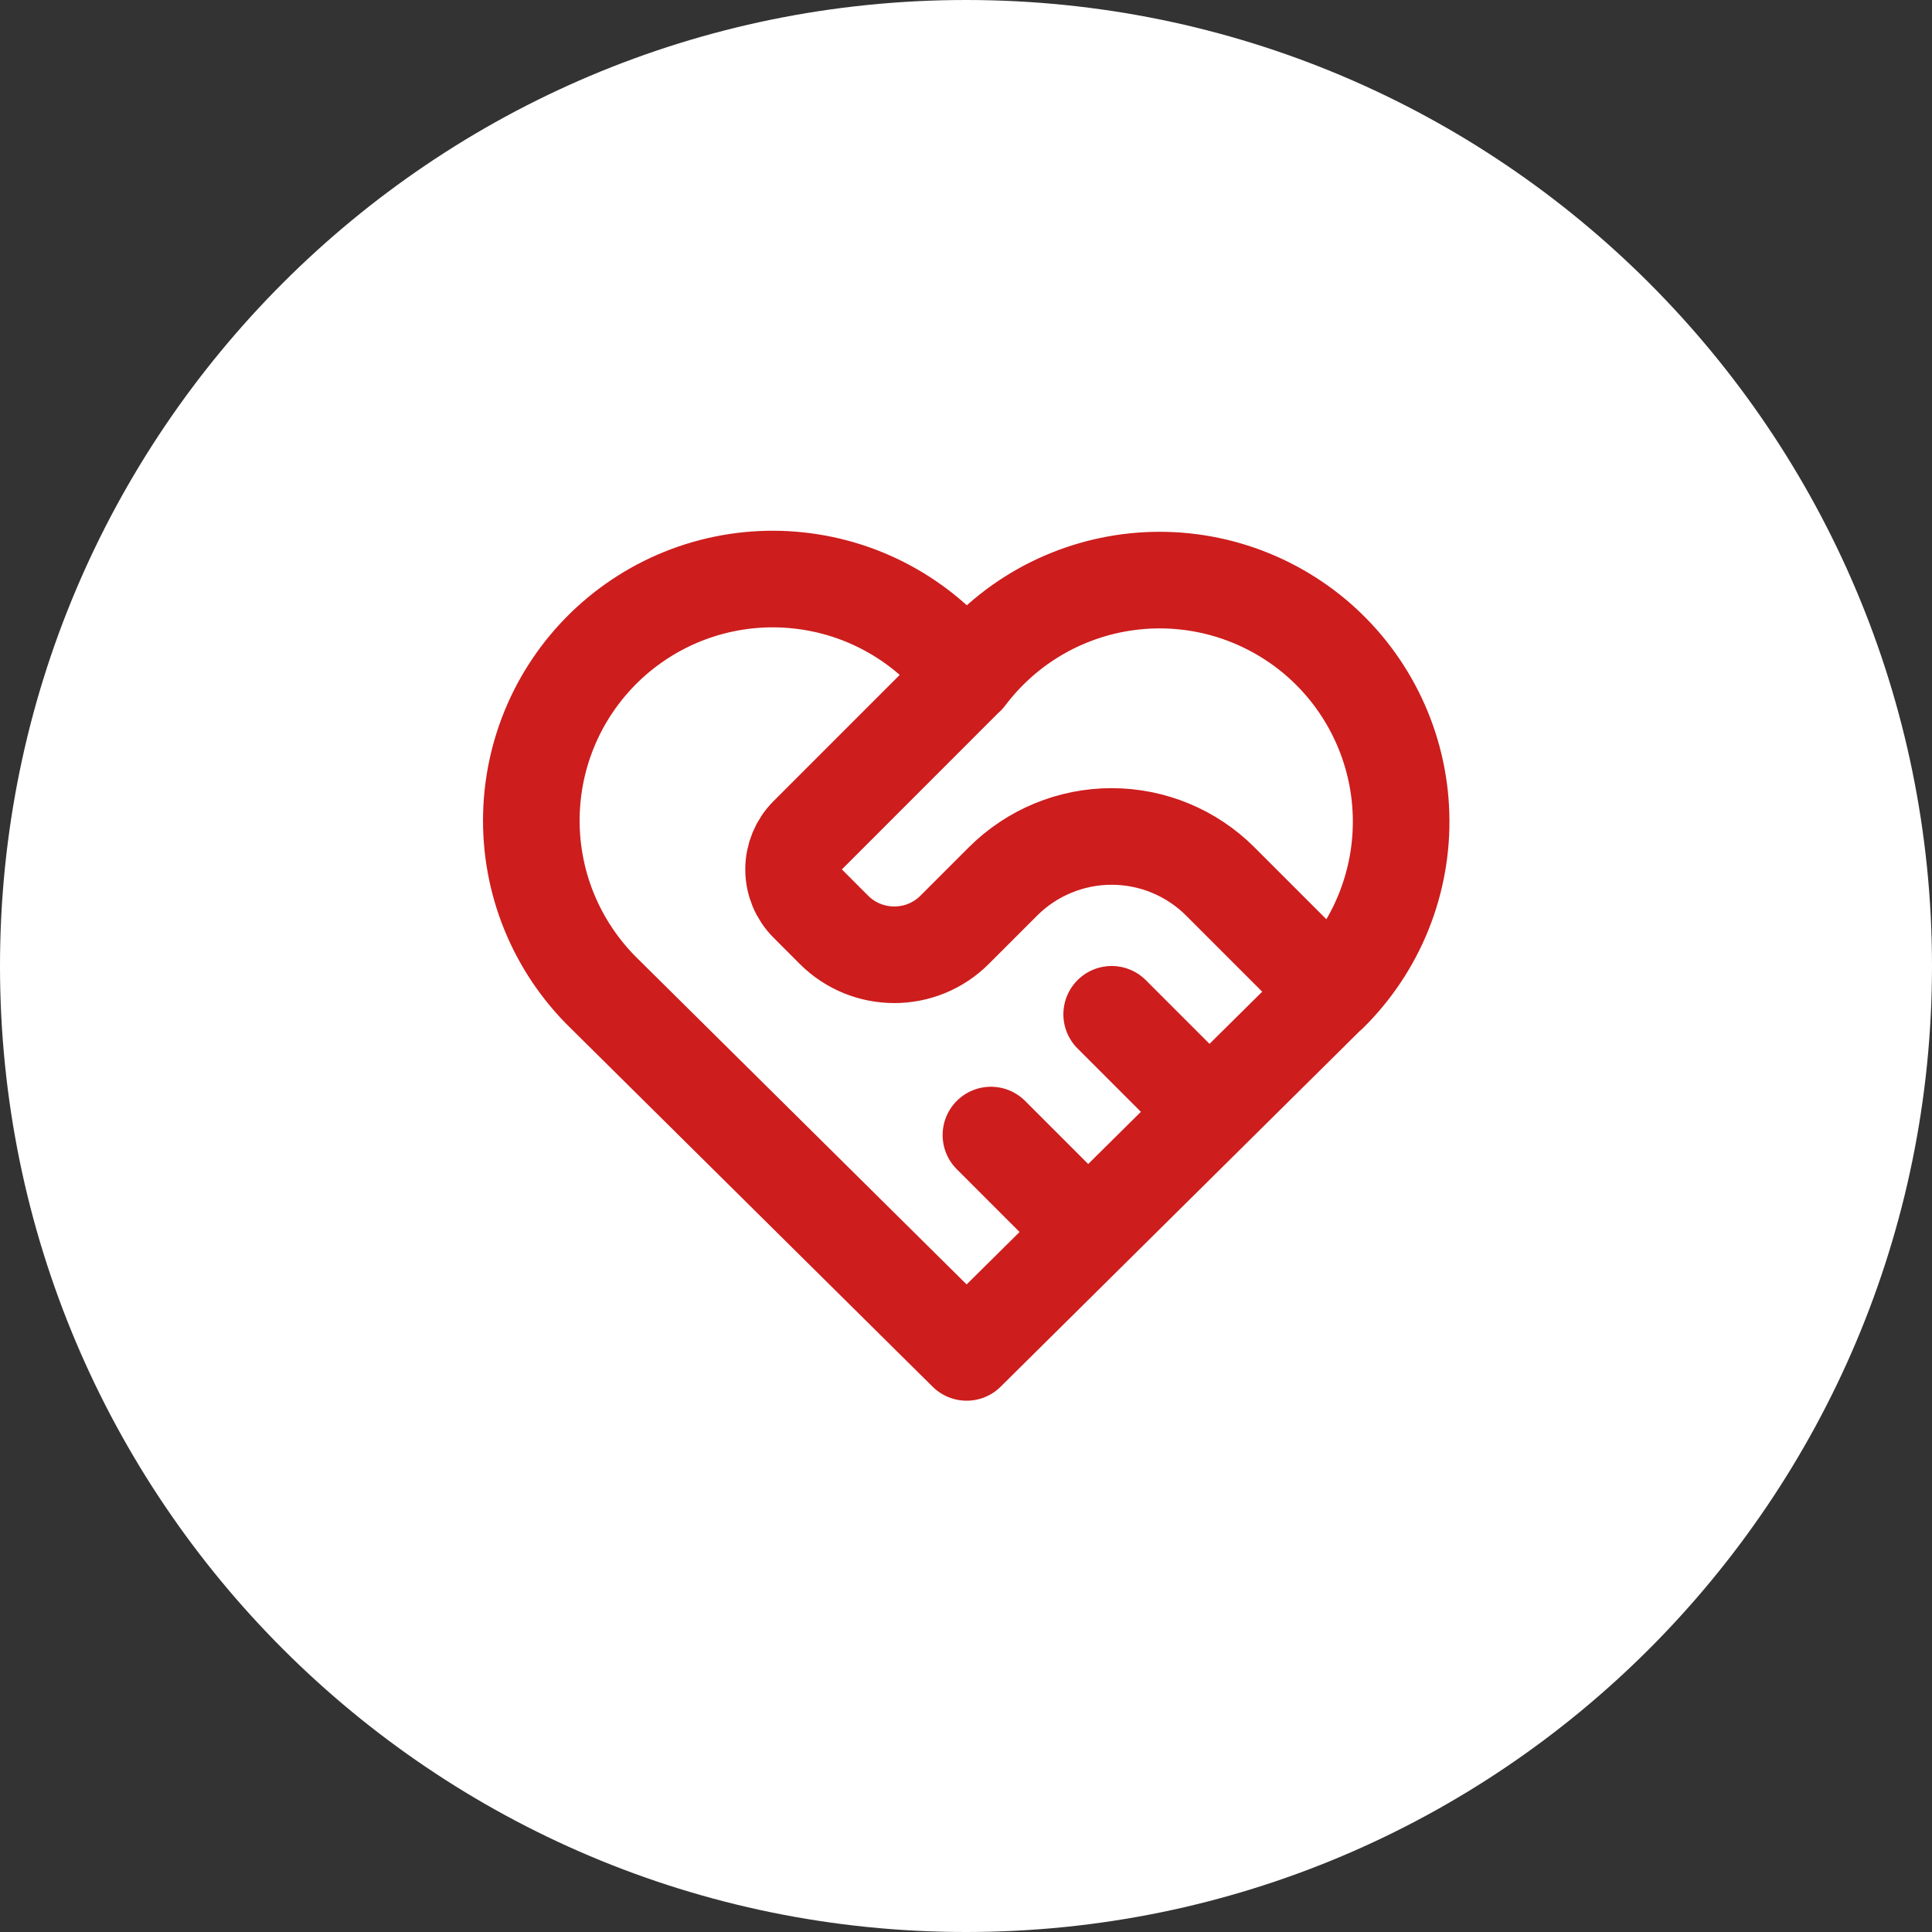
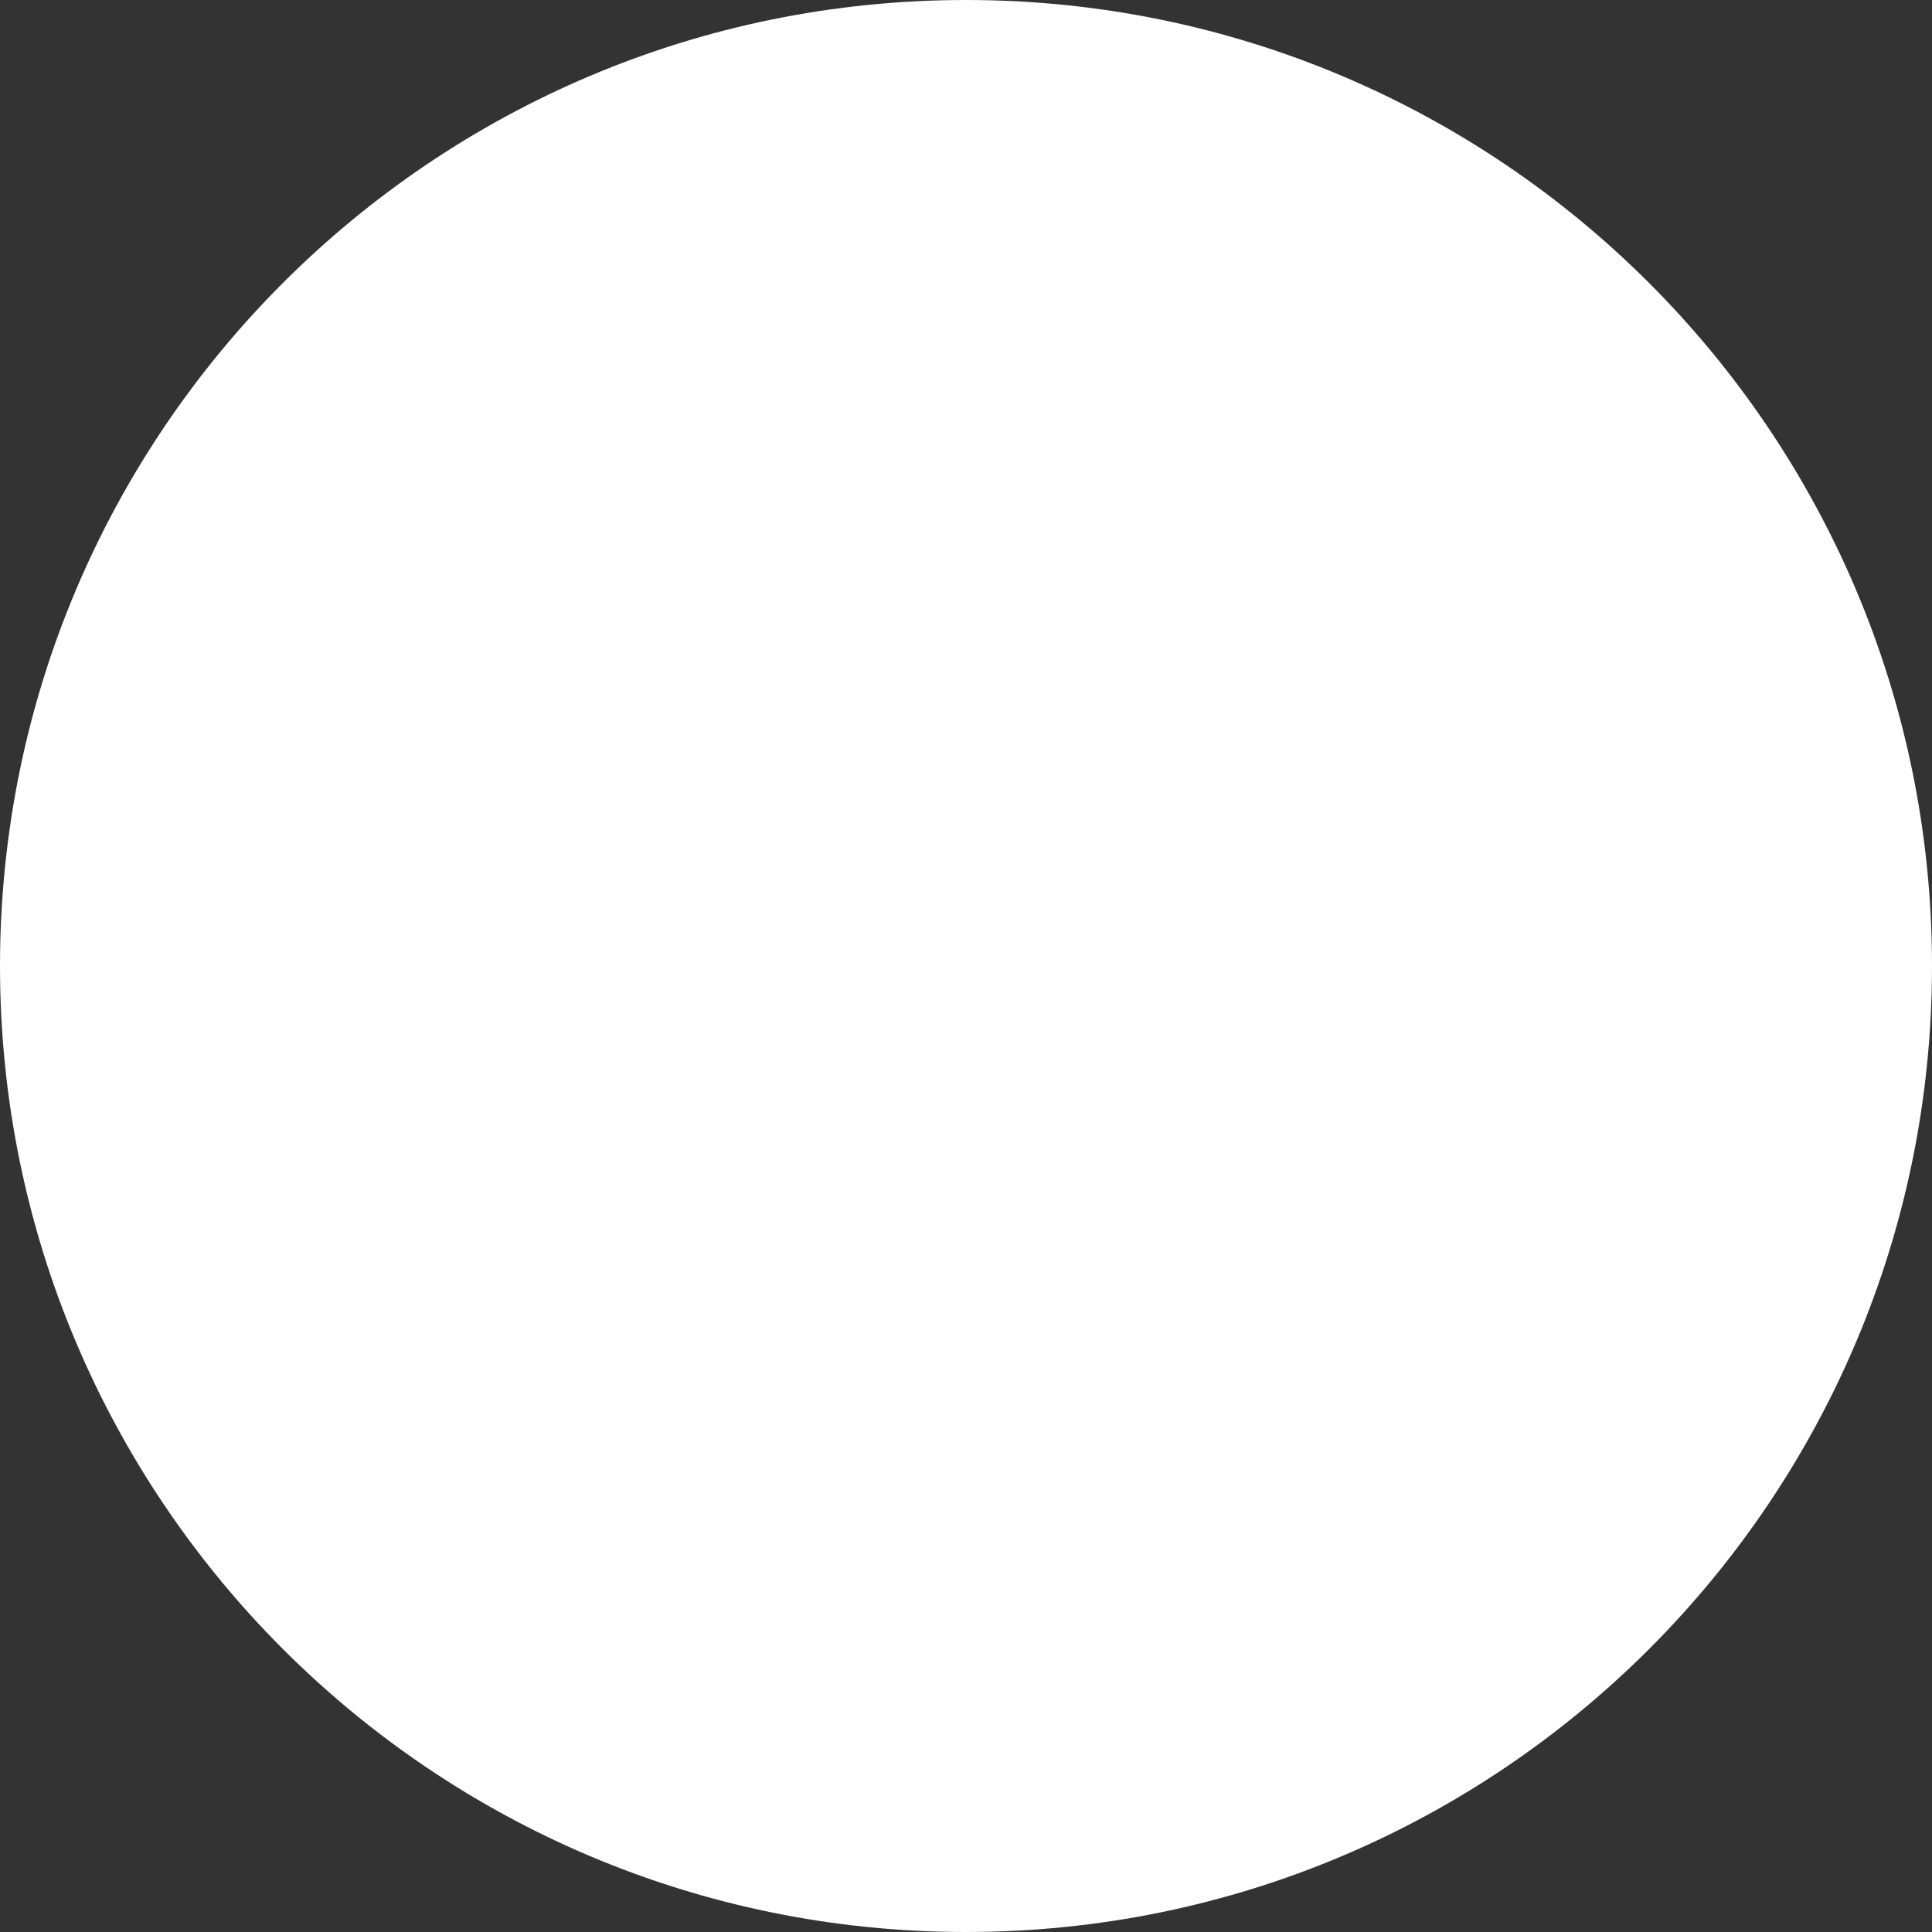
<svg xmlns="http://www.w3.org/2000/svg" width="40" height="40" viewBox="0 0 40 40" fill="none">
  <rect x="0" y="0" width="40" height="40" fill="#333333" stroke="none" />
  <g clip-path="url(#clip0_489_127)">
    <path d="M40 20C40 8.954 31.046 0 20 0C8.954 0 0 8.954 0 20C0 31.046 8.954 40 20 40C31.046 40 40 31.046 40 20Z" fill="white" />
-     <path d="M27.513 20.572L20.013 28L12.513 20.572C12.018 20.09 11.629 19.512 11.368 18.872C11.108 18.233 10.984 17.547 11.002 16.857C11.02 16.167 11.181 15.488 11.474 14.863C11.768 14.238 12.187 13.681 12.707 13.226C13.226 12.772 13.834 12.429 14.492 12.221C15.15 12.013 15.844 11.943 16.53 12.017C17.217 12.09 17.881 12.304 18.48 12.647C19.079 12.989 19.601 13.452 20.013 14.006C20.427 13.456 20.949 12.997 21.548 12.658C22.147 12.32 22.809 12.108 23.494 12.037C24.178 11.966 24.87 12.037 25.526 12.246C26.181 12.455 26.787 12.797 27.305 13.25C27.822 13.704 28.24 14.259 28.533 14.882C28.826 15.504 28.988 16.181 29.007 16.868C29.027 17.556 28.904 18.241 28.647 18.879C28.39 19.517 28.004 20.096 27.513 20.578M20.015 14L16.723 17.293C16.535 17.48 16.43 17.735 16.43 18C16.43 18.265 16.535 18.52 16.723 18.707L17.265 19.25C17.956 19.94 19.076 19.94 19.765 19.25L20.765 18.25C21.362 17.653 22.172 17.318 23.015 17.318C23.859 17.318 24.669 17.653 25.265 18.25L27.515 20.5M20.516 23.5L22.516 25.5M23.016 21L25.016 23" stroke="#CD1D1D" stroke-width="2" stroke-linecap="round" stroke-linejoin="round" />
  </g>
  <defs>
    <clipPath id="clip0_489_127">
      <rect width="40" height="40" fill="white" />
    </clipPath>
  </defs>
</svg>